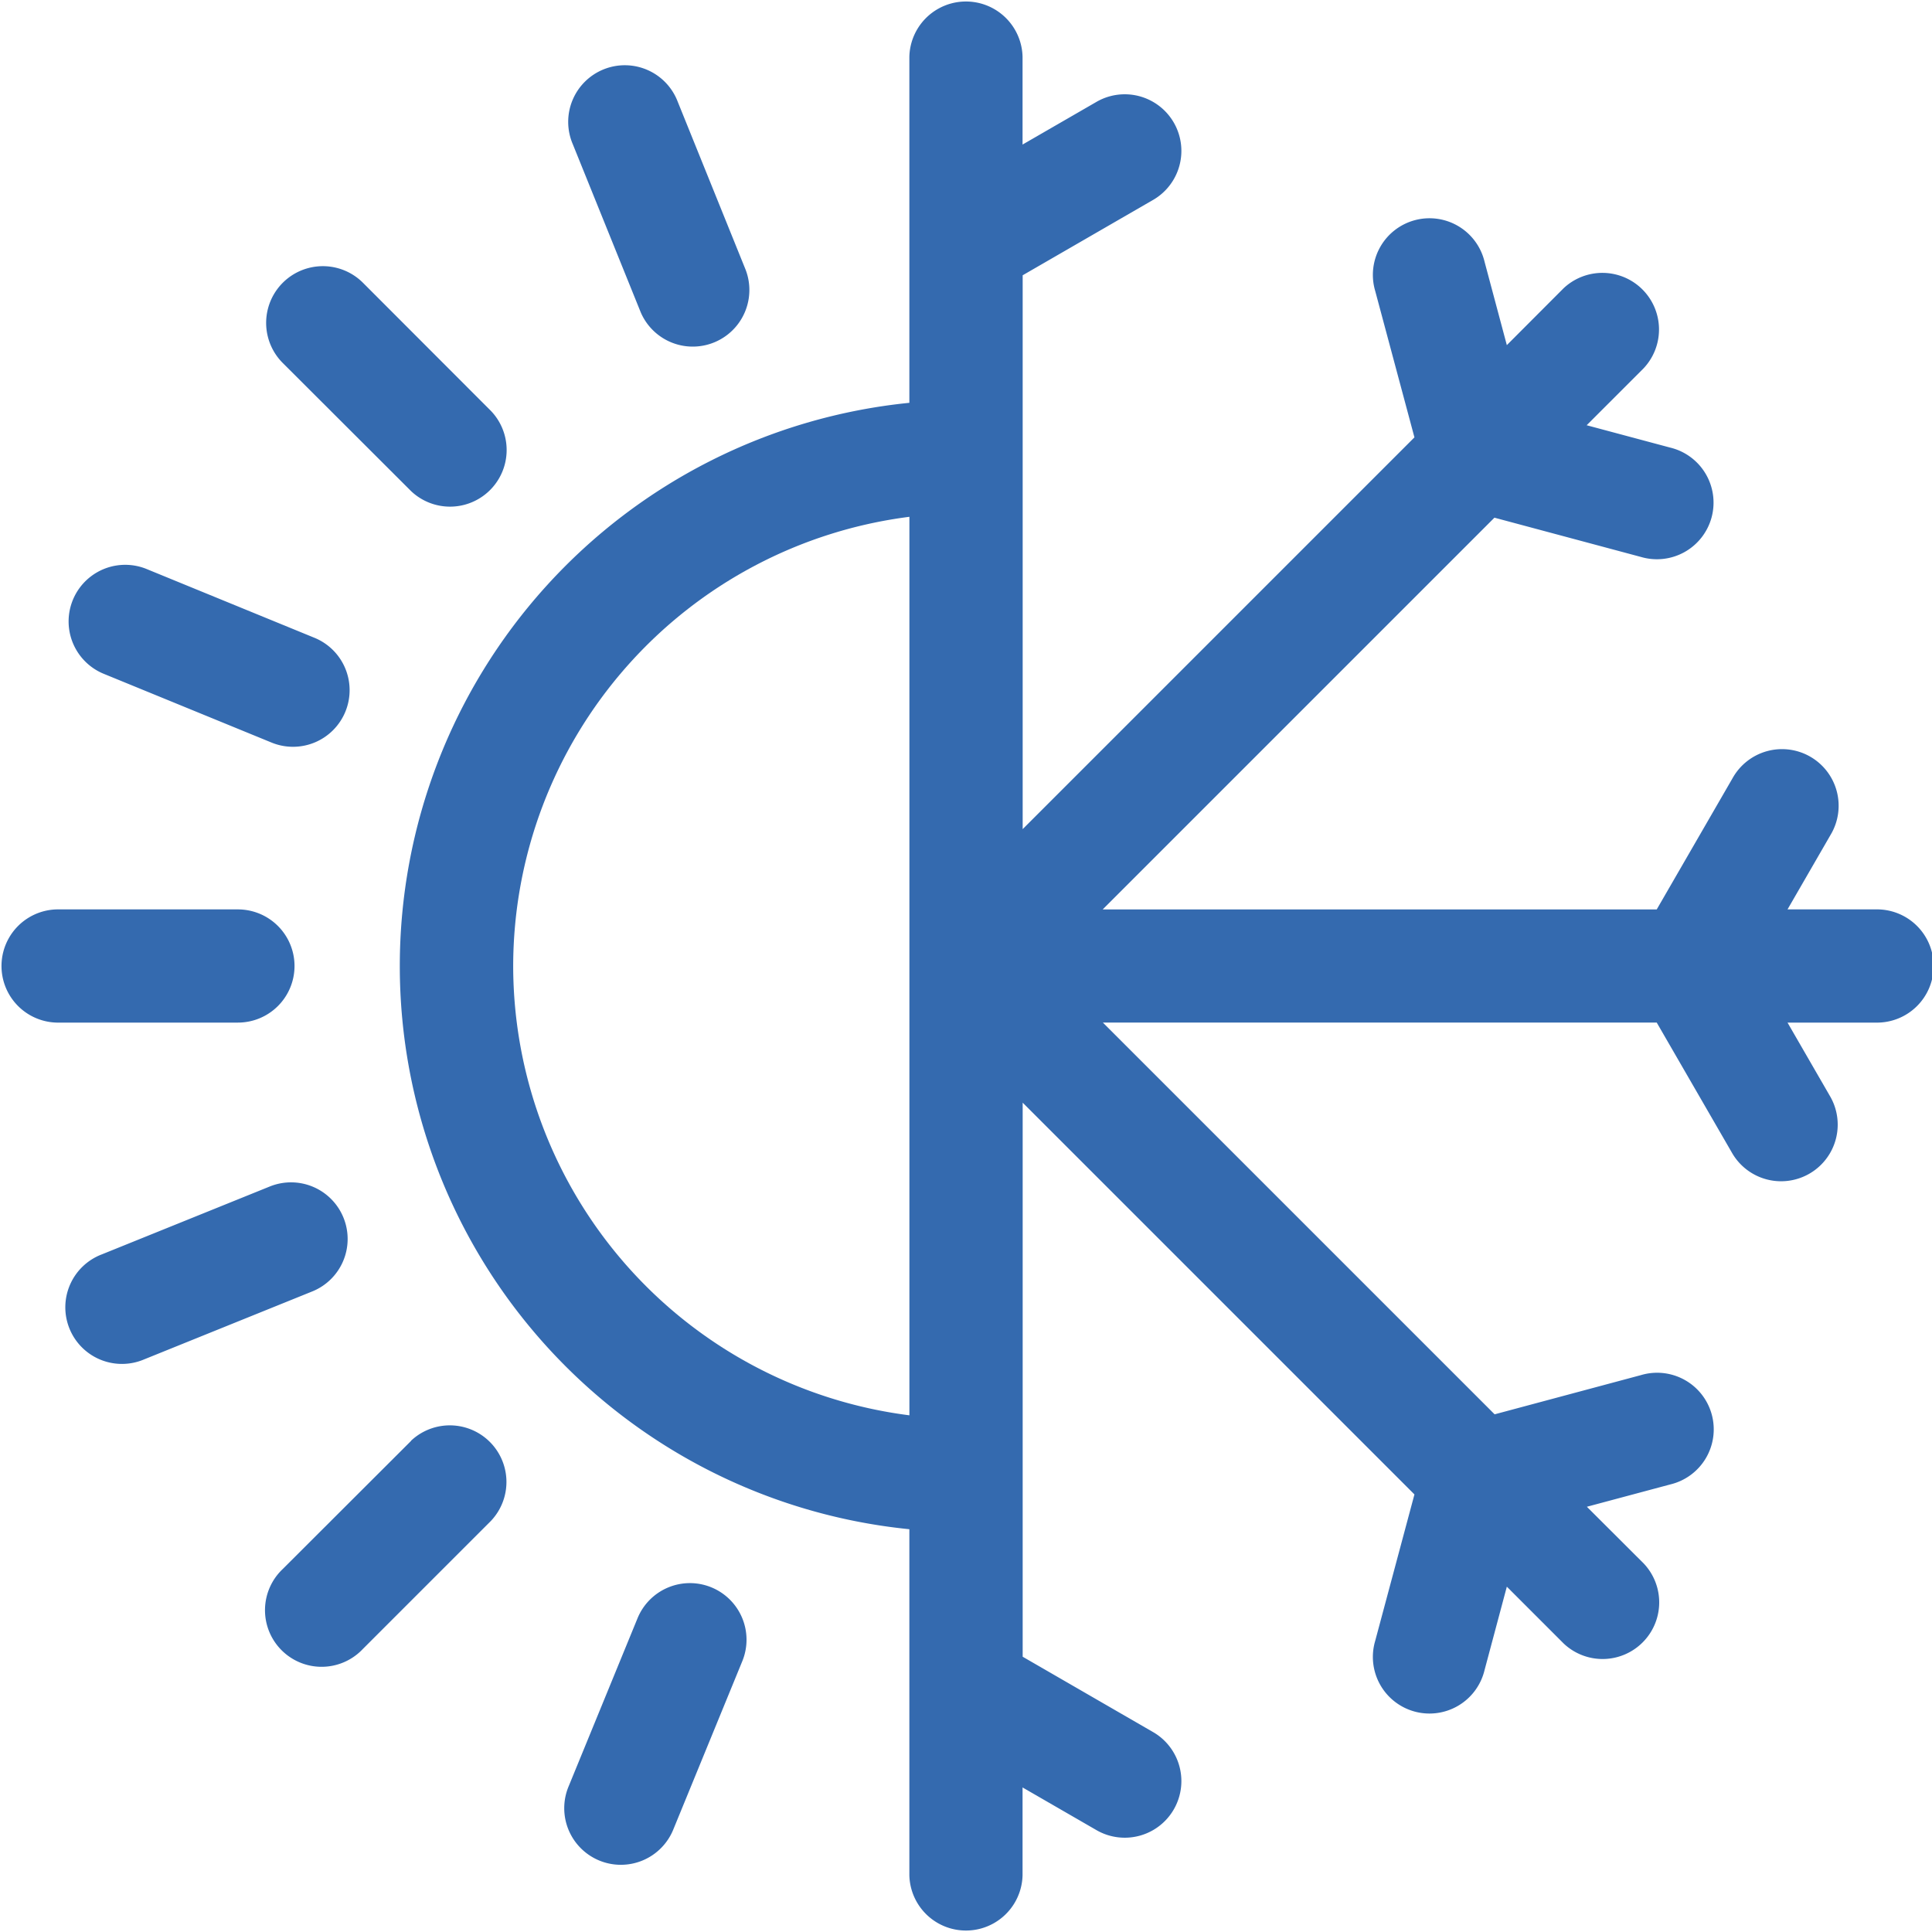
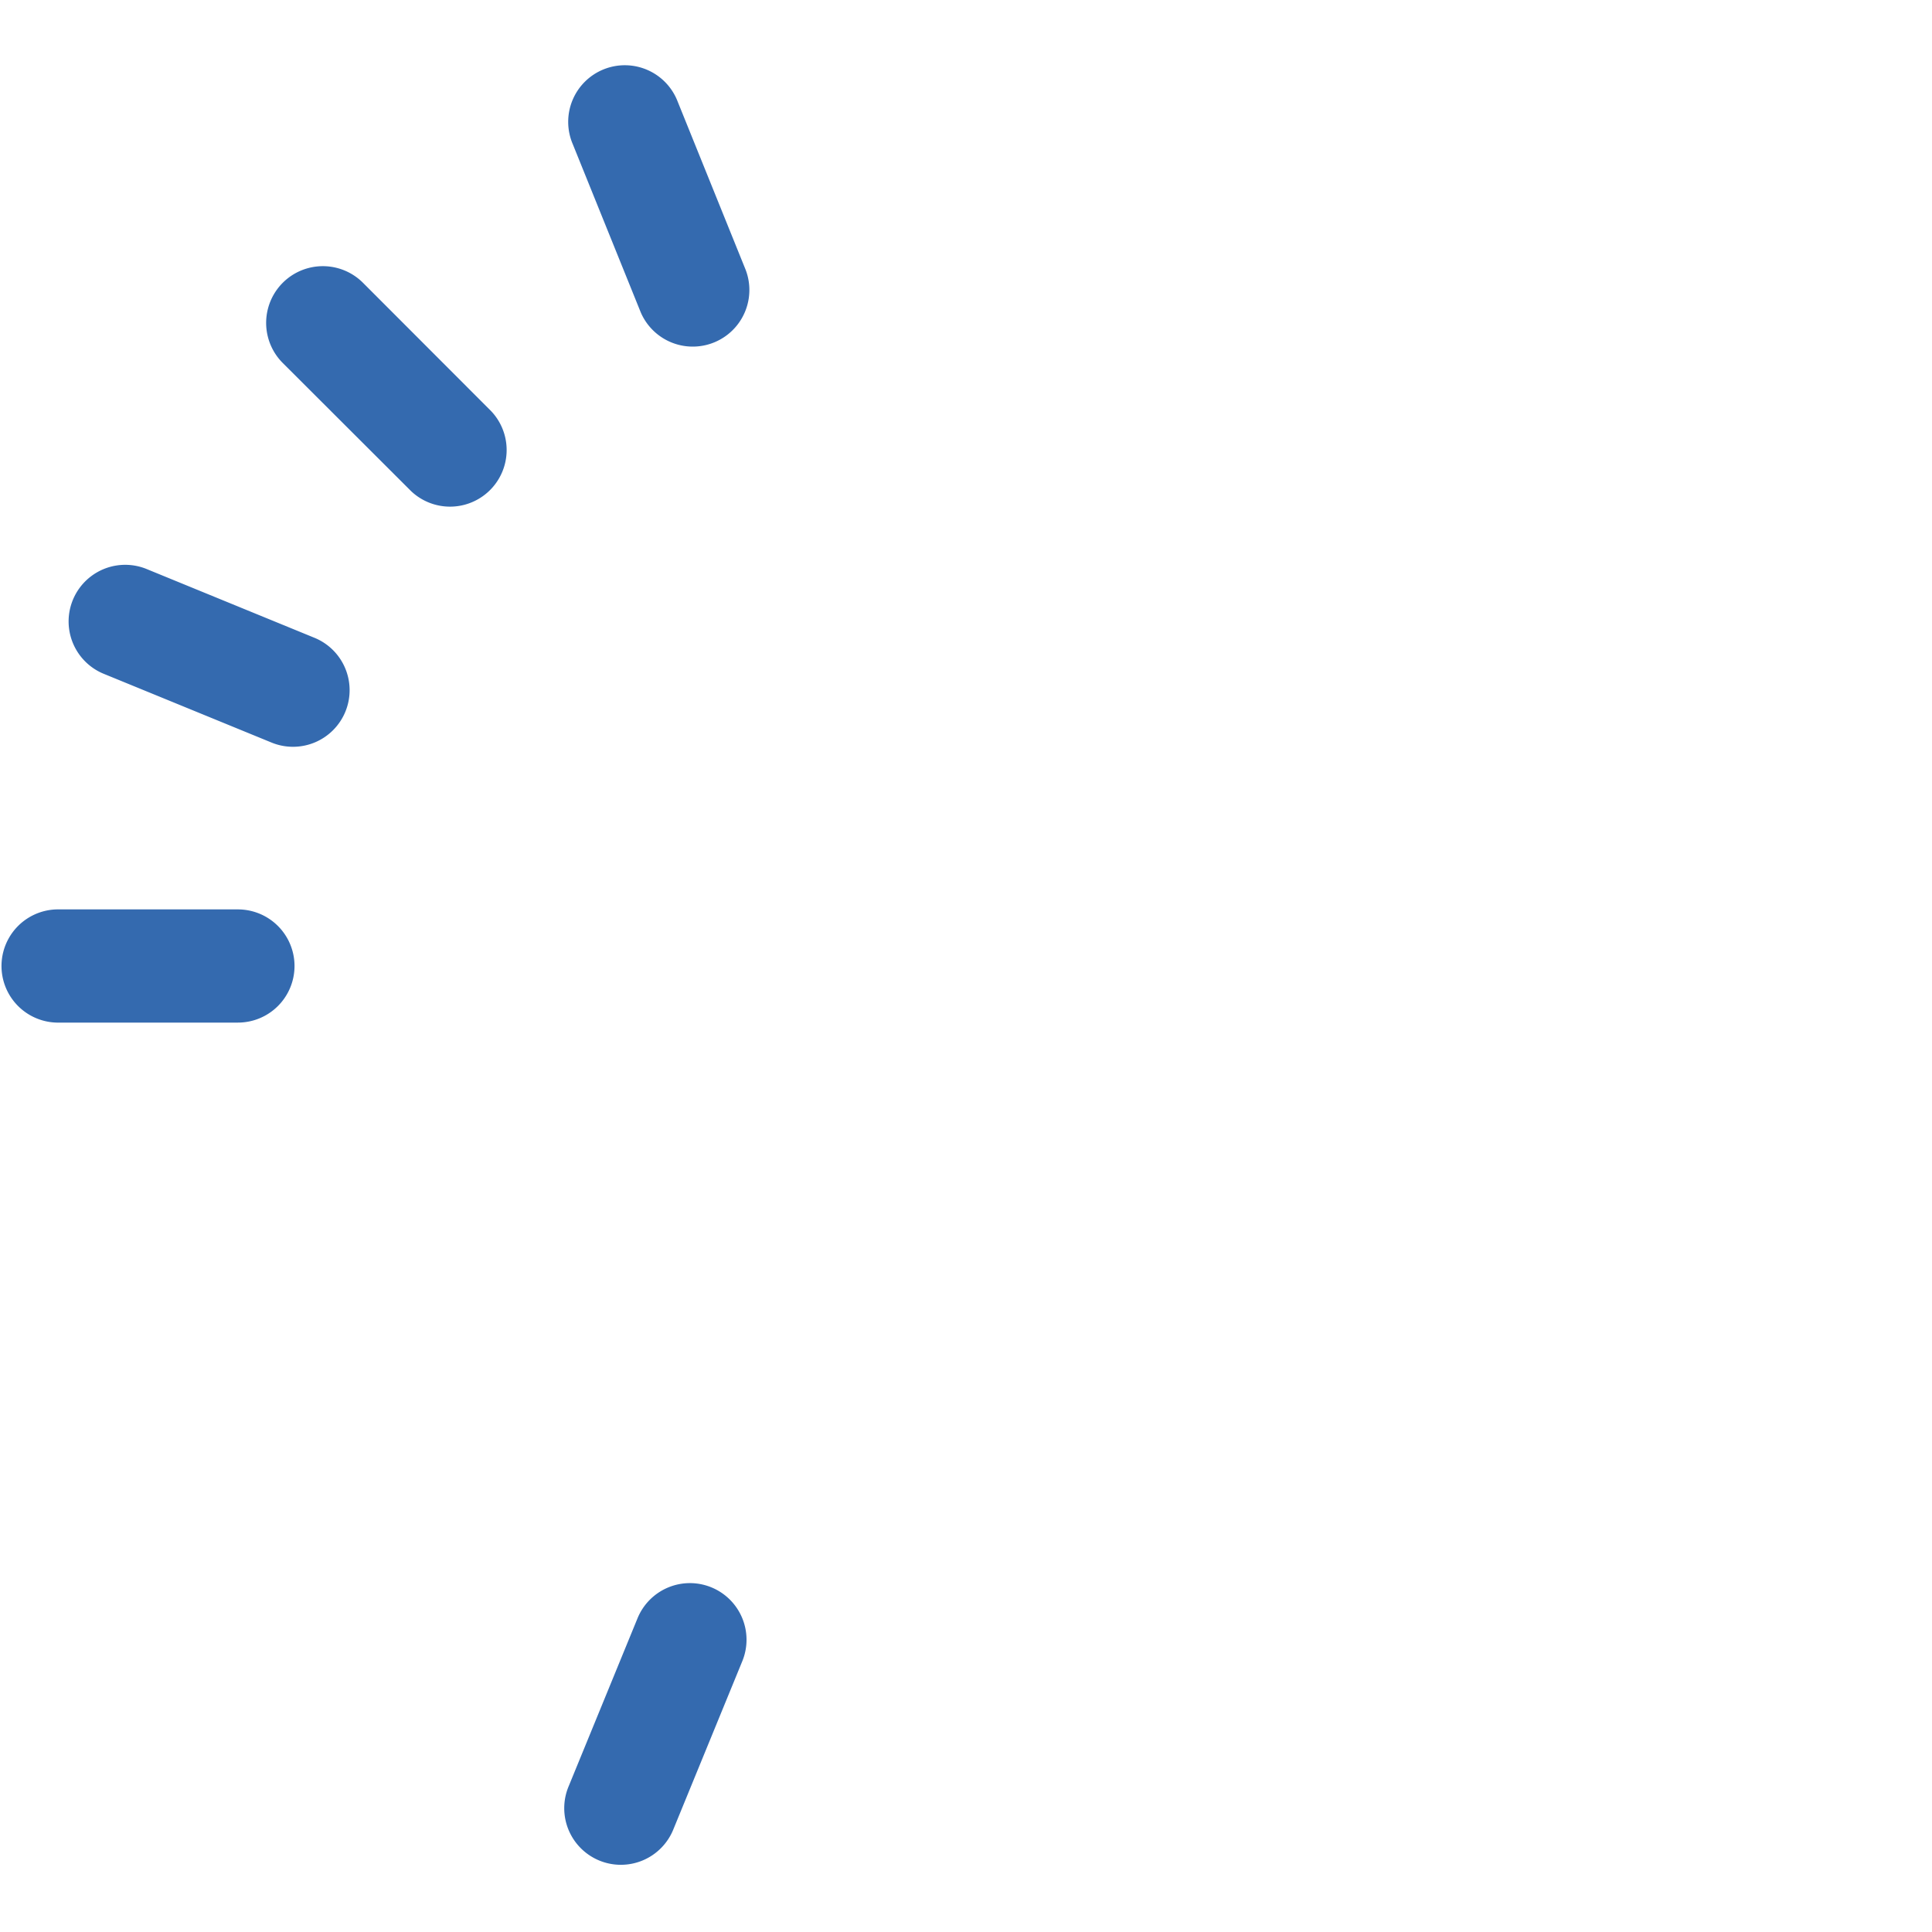
<svg xmlns="http://www.w3.org/2000/svg" width="48.595" height="48.595" viewBox="0 0 48.595 48.595">
  <g id="weather" transform="translate(0 -0.001)">
-     <path id="Path_508" data-name="Path 508" d="M143.111,22.875H140.9L141.983,21a1.424,1.424,0,1,0-2.466-1.424l-1.907,3.3H123.674l9.854-9.854,3.683.987a1.424,1.424,0,1,0,.737-2.75l-2.1-.562,1.431-1.431a1.424,1.424,0,0,0-2.013-2.013L133.84,8.682l-.561-2.1a1.424,1.424,0,1,0-2.75.737l.987,3.683-9.854,9.854V6.925l3.3-1.907a1.424,1.424,0,0,0-1.424-2.466l-1.879,1.085V1.425a1.424,1.424,0,0,0-2.847,0v8.708a14.237,14.237,0,0,0,0,28.332v8.708a1.424,1.424,0,0,0,2.847,0V44.96l1.879,1.085a1.424,1.424,0,0,0,1.424-2.466l-3.3-1.907V27.736l9.854,9.854-.987,3.683a1.424,1.424,0,1,0,2.75.737l.561-2.1,1.431,1.431a1.424,1.424,0,0,0,2.013-2.013L135.853,37.9l2.1-.562a1.424,1.424,0,1,0-.737-2.75l-3.683.987-9.854-9.854H137.61l1.907,3.3a1.424,1.424,0,0,0,2.466-1.424L140.9,25.722h2.213a1.424,1.424,0,1,0,0-2.847ZM108.847,24.3A11.406,11.406,0,0,1,118.813,13V35.6a11.406,11.406,0,0,1-9.966-11.3Z" transform="translate(-95.939)" fill="#346aaf" />
    <path id="Path_509" data-name="Path 509" d="M7.408,242.424A1.424,1.424,0,0,0,5.985,241H1.424a1.424,1.424,0,0,0,0,2.847H5.985A1.424,1.424,0,0,0,7.408,242.424Z" transform="translate(0 -218.125)" fill="#346aaf" />
    <path id="Path_510" data-name="Path 510" d="M74.23,76.242a1.424,1.424,0,0,0,2.013-2.013L73.018,71A1.424,1.424,0,0,0,71,73.017Z" transform="translate(-63.888 -63.886)" fill="#346aaf" />
-     <path id="Path_511" data-name="Path 511" d="M74.23,377.851,71,381.076a1.424,1.424,0,1,0,2.013,2.013l3.225-3.225a1.424,1.424,0,0,0-2.013-2.013Z" transform="translate(-63.888 -341.61)" fill="#346aaf" />
    <path id="Path_512" data-name="Path 512" d="M152.487,23.747a1.424,1.424,0,0,0,2.64-1.067l-1.709-4.229a1.424,1.424,0,1,0-2.64,1.067Z" transform="translate(-136.372 -15.893)" fill="#346aaf" />
-     <path id="Path_513" data-name="Path 513" d="M24.535,314.2a1.424,1.424,0,0,0-1.853-.786l-4.228,1.709a1.424,1.424,0,1,0,1.067,2.64l4.228-1.709A1.423,1.423,0,0,0,24.535,314.2Z" transform="translate(-15.895 -283.57)" fill="#346aaf" />
    <path id="Path_514" data-name="Path 514" d="M153.3,419.638a1.424,1.424,0,0,0-1.857.777l-1.73,4.22a1.424,1.424,0,1,0,2.635,1.08l1.73-4.22A1.424,1.424,0,0,0,153.3,419.638Z" transform="translate(-135.407 -379.711)" fill="#346aaf" />
    <path id="Path_515" data-name="Path 515" d="M18.881,152.349l4.22,1.729a1.424,1.424,0,1,0,1.08-2.635l-4.22-1.729a1.424,1.424,0,0,0-1.08,2.635Z" transform="translate(-16.289 -135.407)" fill="#346aaf" />
  </g>
</svg>